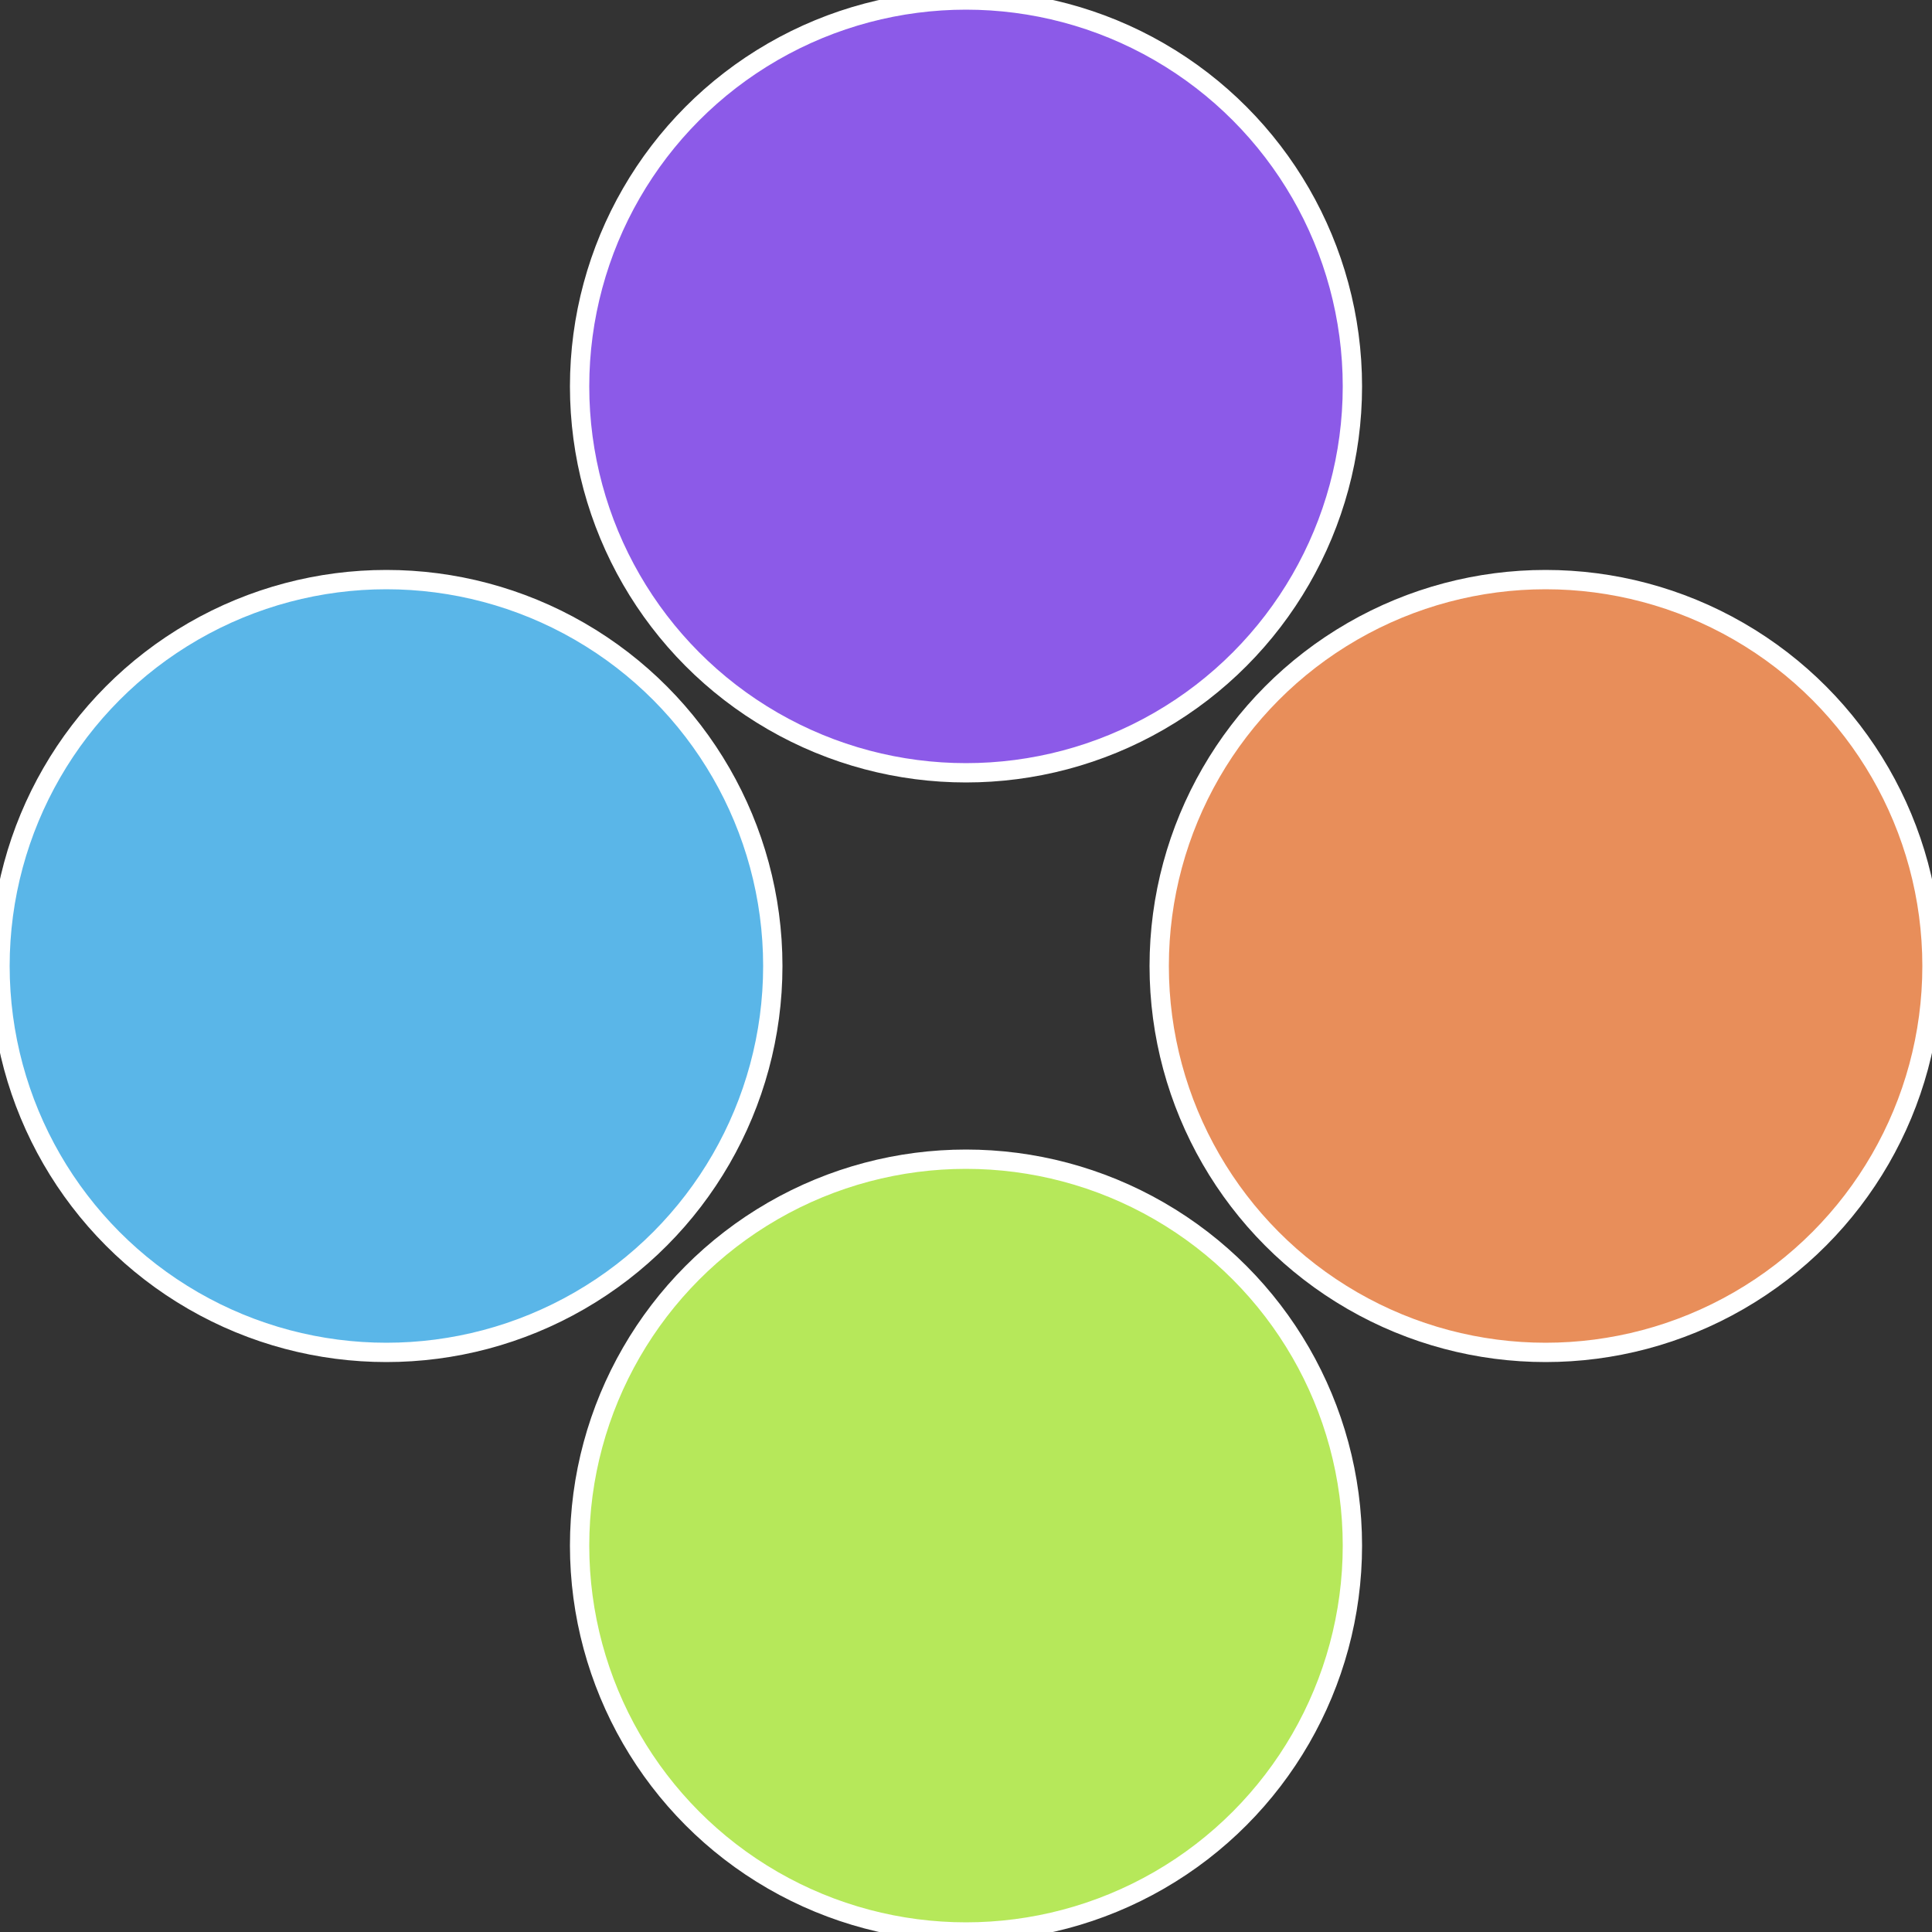
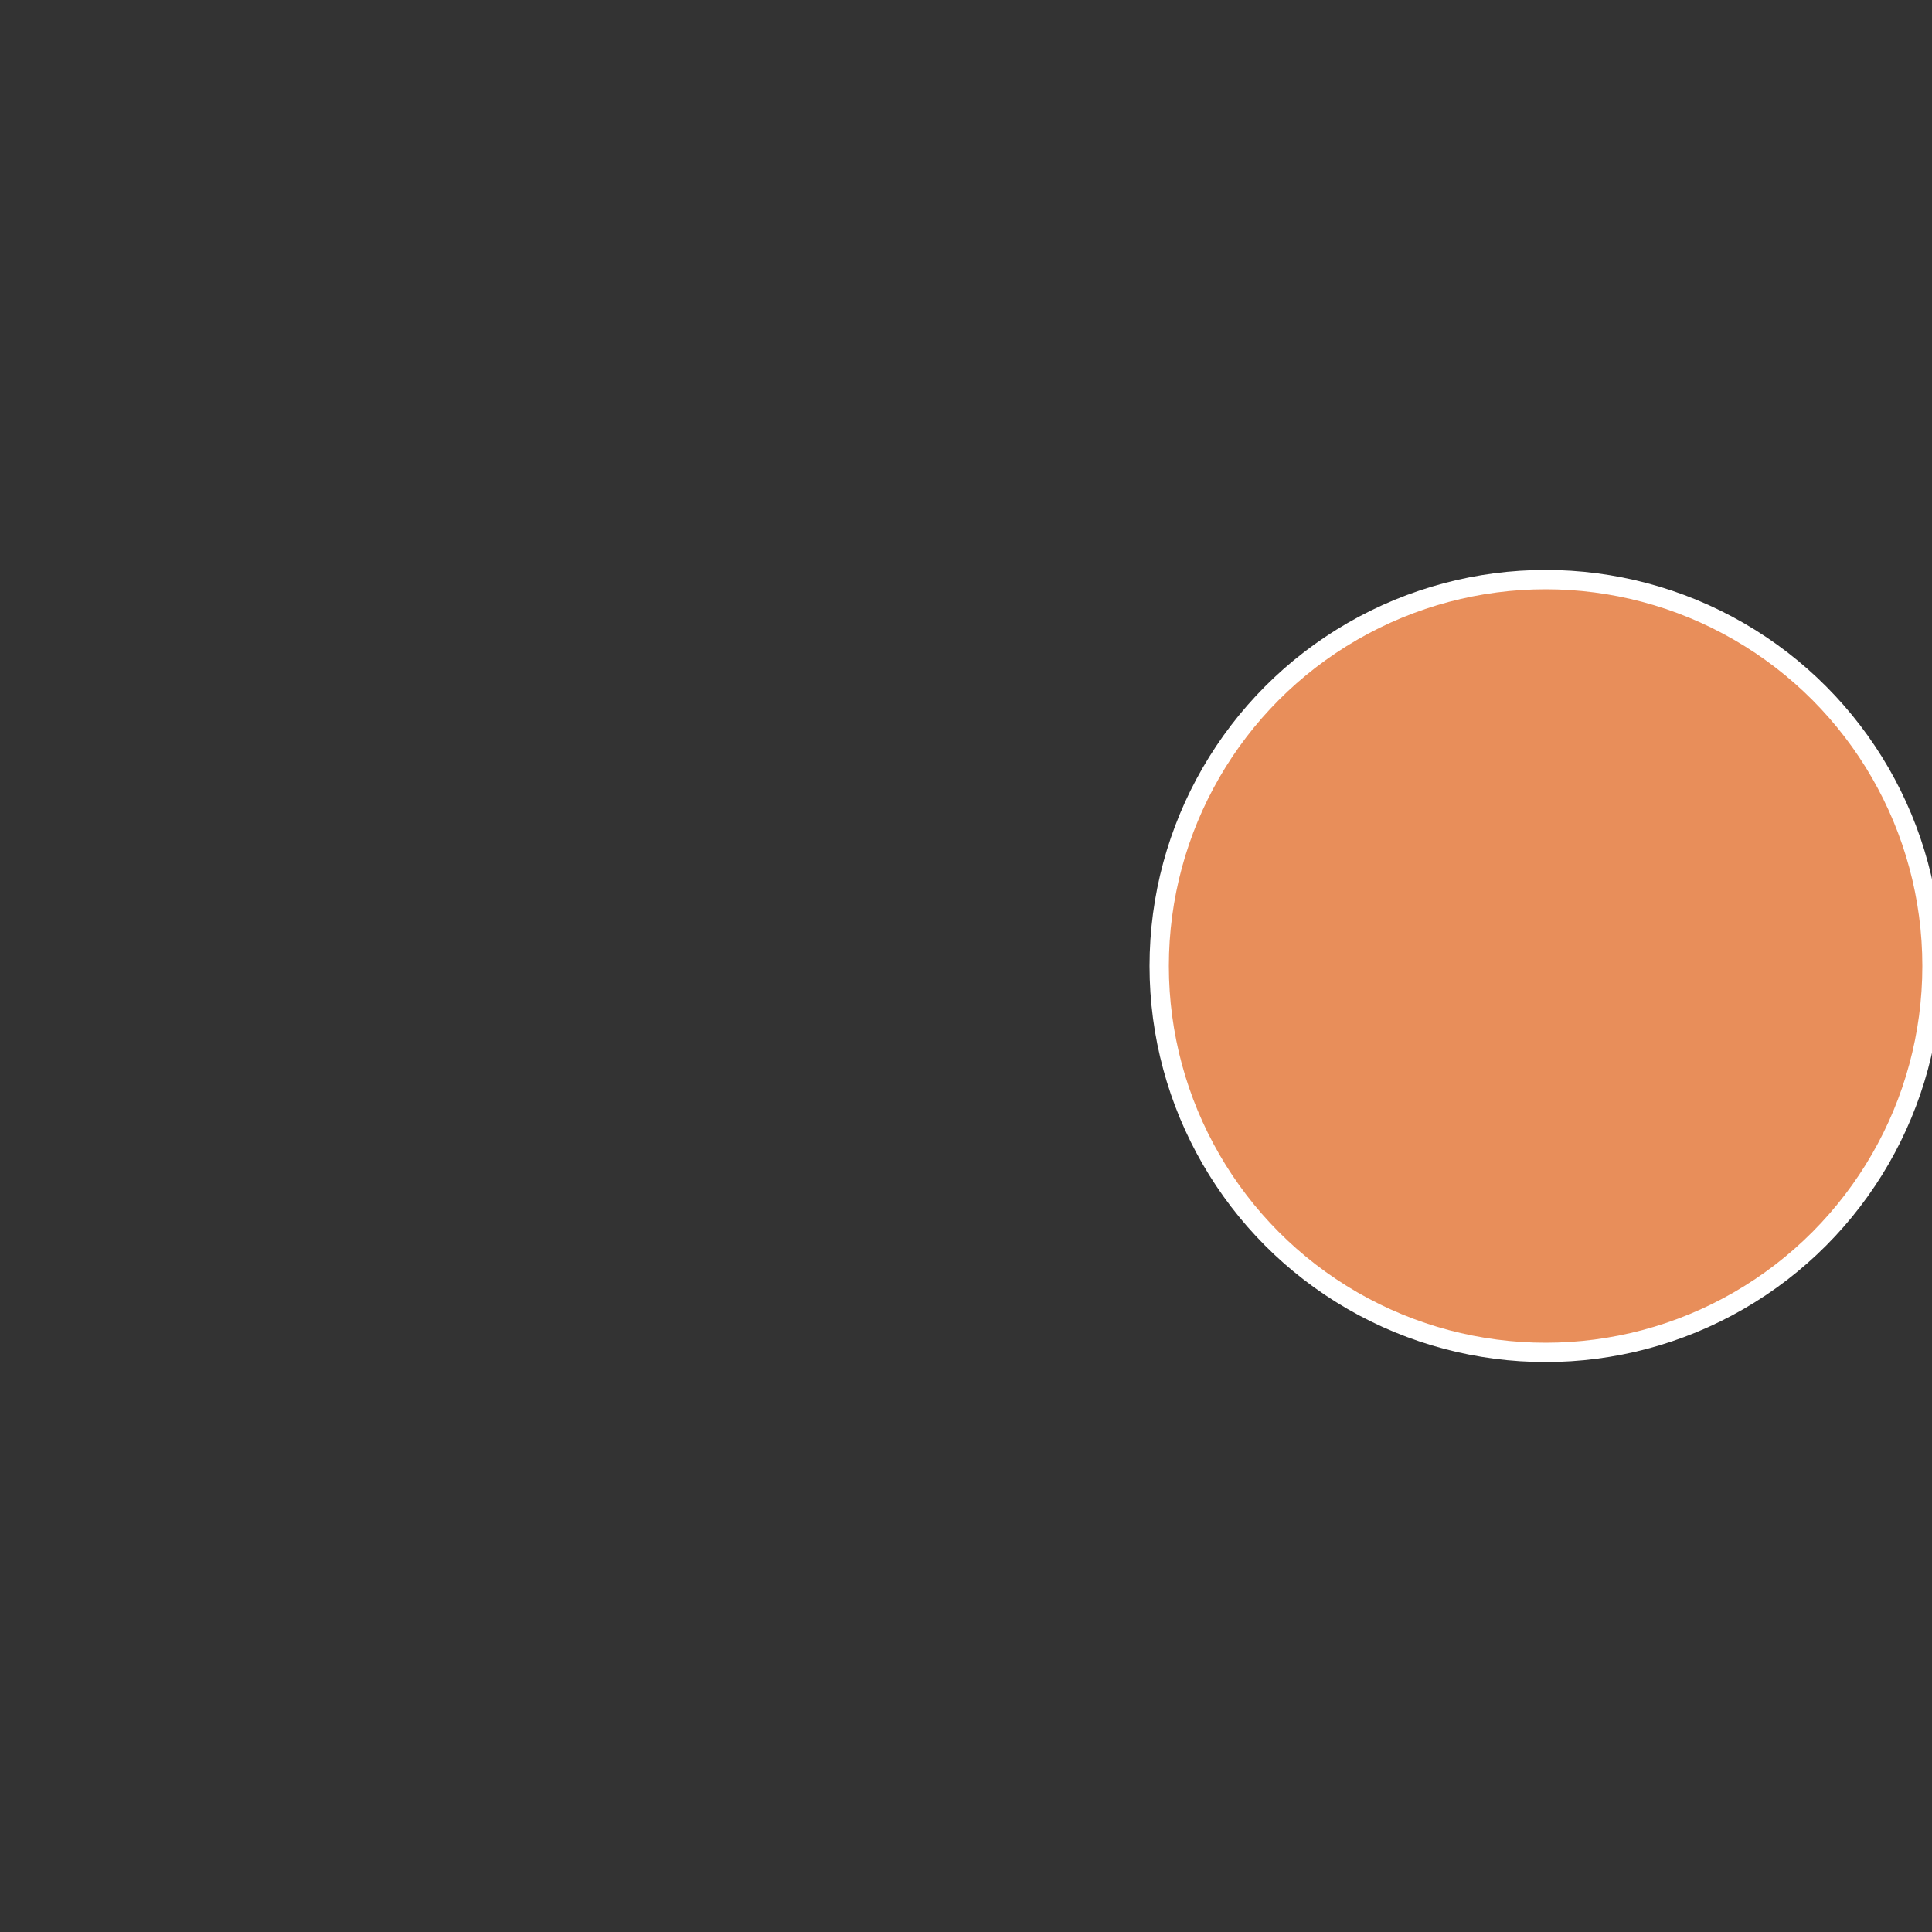
<svg xmlns="http://www.w3.org/2000/svg" width="500" height="500" viewBox="-1 -1 2 2">
  <rect x="-1" y="-1" width="2" height="2" fill="#333333" stroke="none" />
  <circle cx="0.6" cy="0" r="0.4" fill="#e88e5a" stroke="#fff" stroke-width="1%" />
-   <circle cx="3.6739403974421E-17" cy="0.6" r="0.4" fill="#b6e85a" stroke="#fff" stroke-width="1%" />
-   <circle cx="-0.6" cy="7.3478807948841E-17" r="0.4" fill="#5ab6e8" stroke="#fff" stroke-width="1%" />
-   <circle cx="-1.1021821192326E-16" cy="-0.6" r="0.4" fill="#8c5ae8" stroke="#fff" stroke-width="1%" />
</svg>